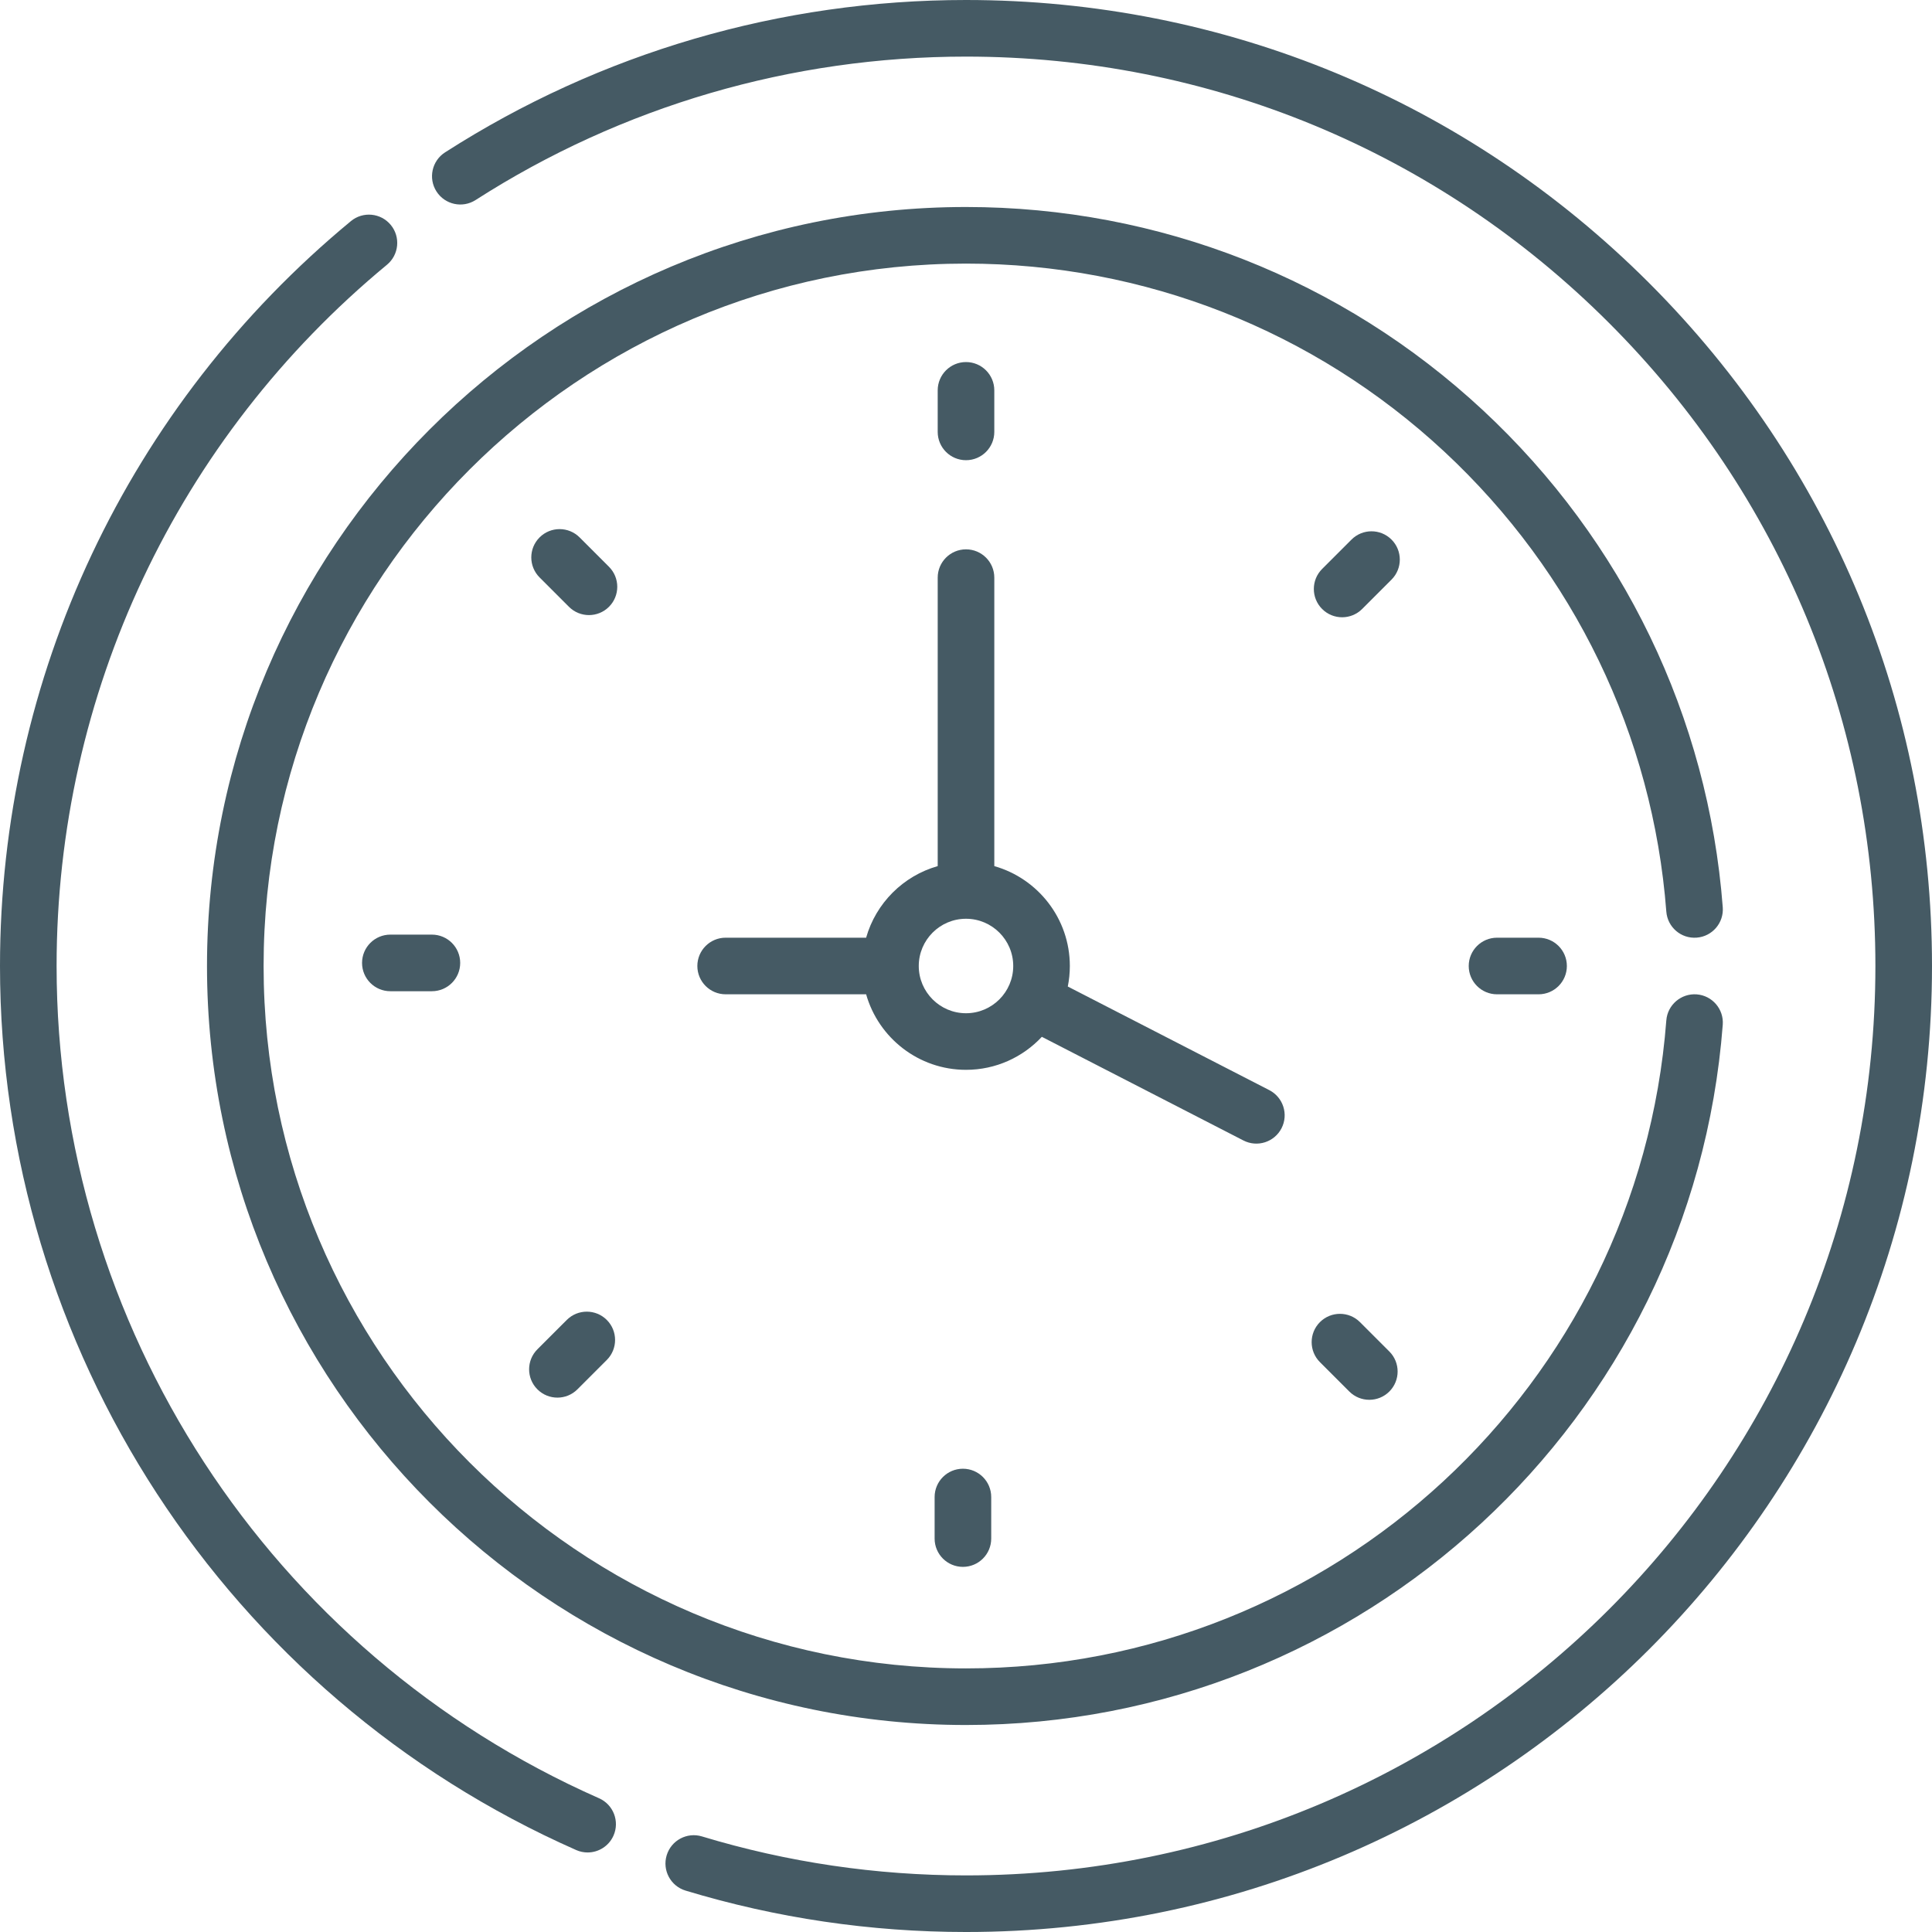
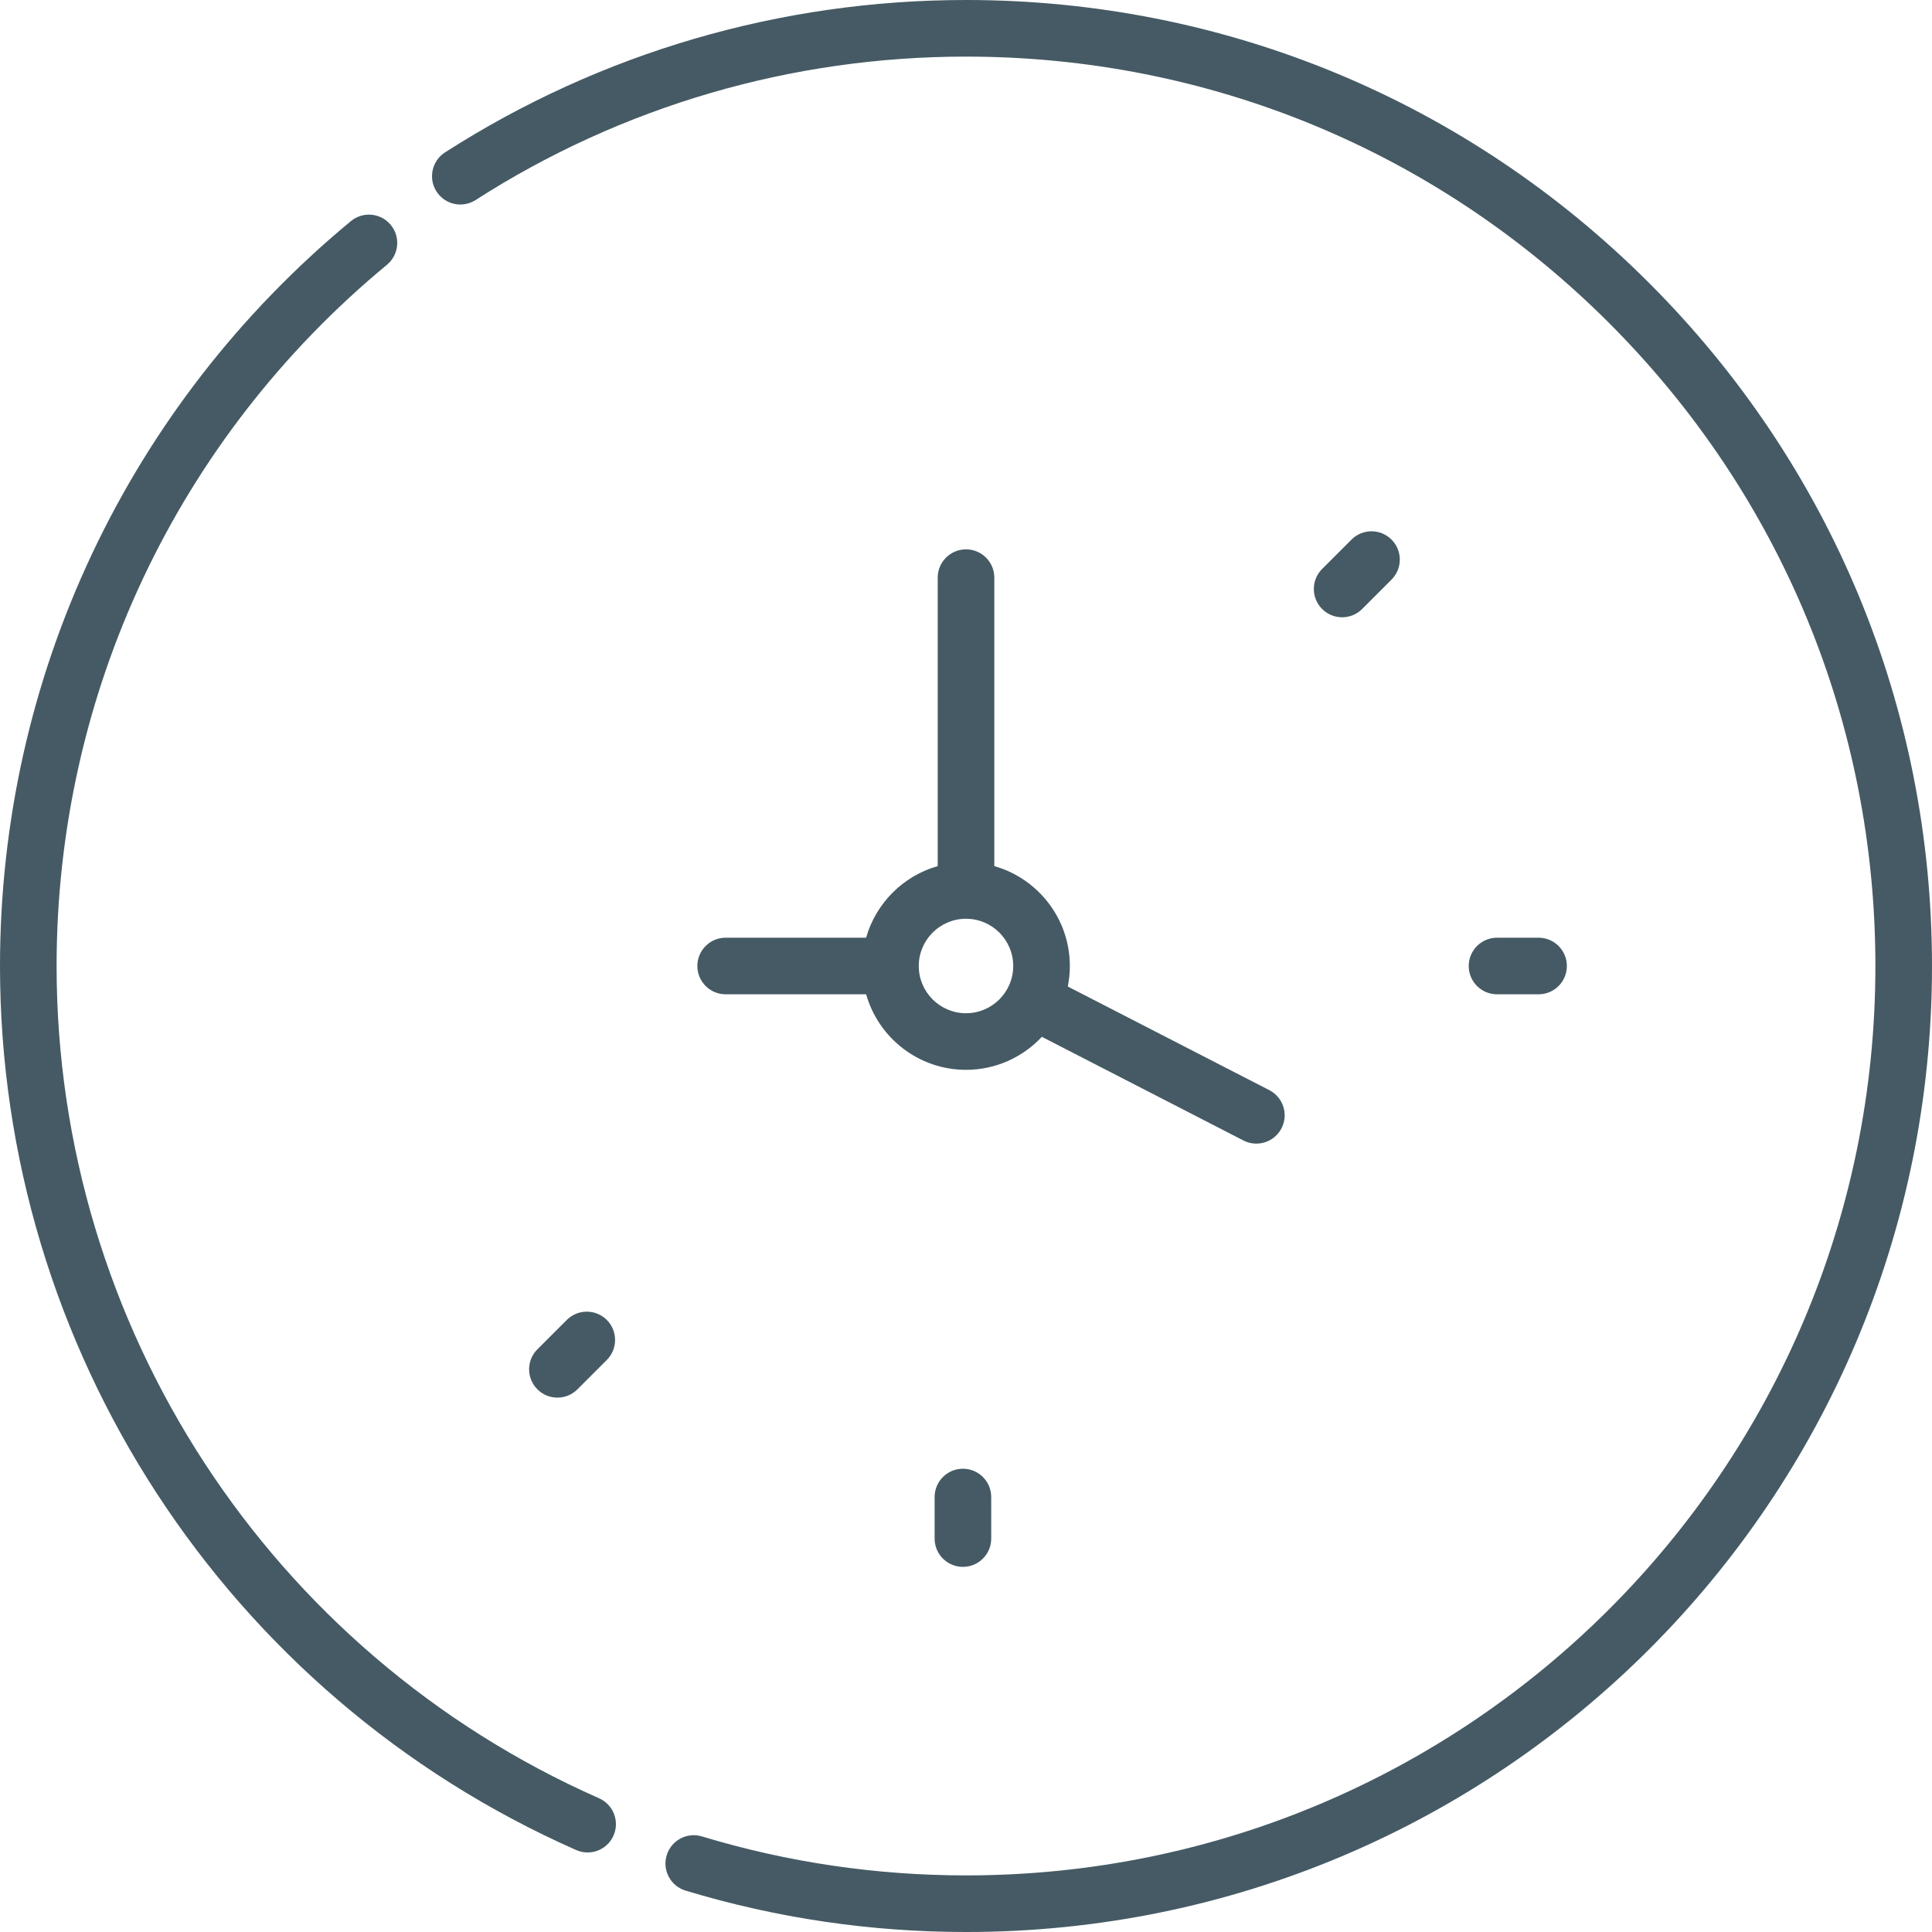
<svg xmlns="http://www.w3.org/2000/svg" id="Capa_1" enable-background="new 0 0 512 512" height="512px" viewBox="0 0 512 512" width="512px" class="">
  <g>
    <g>
-       <path d="m256 121.957c4.142 0 7.5-3.358 7.5-7.5v-11.008c0-4.142-3.358-7.5-7.5-7.5s-7.5 3.358-7.5 7.5v11.008c0 4.142 3.358 7.5 7.5 7.5z" data-original="#000000" class="active-path" data-old_color="#000000" fill="#455A64" />
      <path d="m368.767 142.996c-2.929-2.929-7.678-2.93-10.606 0l-7.784 7.783c-2.93 2.929-2.93 7.678-.001 10.607 1.465 1.464 3.384 2.197 5.304 2.197 1.919 0 3.839-.732 5.303-2.196l7.784-7.784c2.928-2.929 2.928-7.678 0-10.607z" data-original="#000000" class="active-path" data-old_color="#000000" fill="#455A64" />
      <path d="m396.728 248.501c-4.143 0-7.5 3.358-7.5 7.5s3.357 7.5 7.5 7.5h11.008c4.143 0 7.5-3.357 7.5-7.5s-3.357-7.5-7.5-7.5z" data-original="#000000" class="active-path" data-old_color="#000000" fill="#455A64" />
-       <path d="m360.405 350.376c-2.93-2.928-7.678-2.928-10.607 0-2.929 2.93-2.929 7.678 0 10.607l7.783 7.783c1.465 1.464 3.385 2.196 5.304 2.196s3.839-.732 5.304-2.196c2.929-2.93 2.929-7.678 0-10.607z" data-original="#000000" class="active-path" data-old_color="#000000" fill="#455A64" />
      <path d="m247.683 396.729v11.008c0 4.143 3.358 7.5 7.5 7.5s7.5-3.357 7.5-7.5v-11.008c0-4.143-3.357-7.5-7.5-7.5s-7.5 3.357-7.5 7.5z" data-original="#000000" class="active-path" data-old_color="#000000" fill="#455A64" />
      <path d="m150.201 349.798-7.784 7.783c-2.929 2.929-2.929 7.678 0 10.606 1.464 1.465 3.384 2.197 5.303 2.197s3.839-.732 5.303-2.196l7.784-7.783c2.929-2.929 2.929-7.678 0-10.606-2.928-2.929-7.677-2.928-10.606-.001z" data-original="#000000" class="active-path" data-old_color="#000000" fill="#455A64" />
-       <path d="m103.448 247.684c-4.142 0-7.5 3.358-7.5 7.5 0 4.143 3.358 7.5 7.5 7.5h11.008c4.142 0 7.5-3.357 7.5-7.5 0-4.142-3.358-7.5-7.5-7.5z" data-original="#000000" class="active-path" data-old_color="#000000" fill="#455A64" />
-       <path d="m161.386 150.202-7.784-7.784c-2.93-2.929-7.677-2.928-10.607 0-2.929 2.929-2.928 7.678 0 10.607l7.784 7.783c1.465 1.465 3.384 2.197 5.303 2.197s3.839-.732 5.304-2.197c2.929-2.929 2.928-7.677 0-10.606z" data-original="#000000" class="active-path" data-old_color="#000000" fill="#455A64" />
      <path d="m276.098 274.768 53.422 27.47c3.706 1.906 8.216.422 10.1-3.24 1.895-3.684.443-8.205-3.24-10.1l-53.404-27.461c.354-1.759.542-3.577.542-5.438 0-12.573-8.479-23.196-20.017-26.47v-76.447c0-4.142-3.358-7.5-7.5-7.5s-7.5 3.358-7.5 7.5v76.447c-9.152 2.597-16.373 9.818-18.97 18.97h-37.227c-4.142 0-7.5 3.358-7.5 7.5s3.358 7.5 7.5 7.5h37.227c3.274 11.538 13.897 20.018 26.47 20.018 7.924.001 15.072-3.37 20.097-8.749zm-20.098-6.25c-6.902 0-12.518-5.615-12.518-12.518 0-6.902 5.615-12.518 12.518-12.518 6.902 0 12.517 5.615 12.517 12.518.001 6.903-5.615 12.518-12.517 12.518z" data-original="#000000" class="active-path" data-old_color="#000000" fill="#455A64" />
-       <path d="m449.643 248.486c4.13-.316 7.222-3.92 6.906-8.051-3.859-50.393-26.432-97.172-63.562-131.721-37.324-34.73-85.973-53.857-136.987-53.857-110.91 0-201.143 90.232-201.143 201.143s90.233 201.143 201.143 201.143c104.896 0 192.524-80.806 200.548-185.576.315-4.13-2.775-7.734-6.906-8.051-4.113-.309-7.734 2.775-8.051 6.906-7.407 96.738-88.318 171.721-185.591 171.721-102.64 0-186.143-83.503-186.143-186.143s83.503-186.143 186.143-186.143c47.208 0 92.229 17.7 126.769 49.839 34.362 31.974 55.253 75.26 58.822 121.885.317 4.128 3.907 7.228 8.052 6.905z" data-original="#000000" class="active-path" data-old_color="#000000" fill="#455A64" />
      <path d="m437.02 74.981c-48.352-48.353-112.639-74.981-181.02-74.981-49.143 0-96.883 13.964-138.061 40.384-3.486 2.237-4.499 6.876-2.262 10.363 2.237 3.485 6.875 4.498 10.363 2.262 38.755-24.866 83.695-38.009 129.96-38.009 64.374 0 124.894 25.068 170.413 70.587s70.587 106.039 70.587 170.413c0 133.193-107.788 241-241 241-23.803 0-47.345-3.476-69.972-10.329-3.965-1.202-8.152 1.038-9.352 5.004-1.201 3.964 1.039 8.15 5.003 9.352 24.039 7.281 49.044 10.973 74.321 10.973 141.484 0 256-114.497 256-256 0-68.38-26.629-132.667-74.98-181.019z" data-original="#000000" class="active-path" data-old_color="#000000" fill="#455A64" />
      <path d="m158.756 476.559c-87.328-38.561-143.756-125.136-143.756-220.559 0-72.108 31.911-139.843 87.55-185.839 3.192-2.639 3.641-7.366 1.001-10.559-2.638-3.191-7.365-3.64-10.559-1.002-59.097 48.855-92.992 120.804-92.992 197.4 0 101.36 59.937 193.321 152.696 234.282.985.435 2.014.641 3.026.641 2.88 0 5.626-1.668 6.865-4.473 1.673-3.789-.042-8.217-3.831-9.891z" data-original="#000000" class="active-path" data-old_color="#000000" fill="#455A64" />
    </g>
  </g>
</svg>